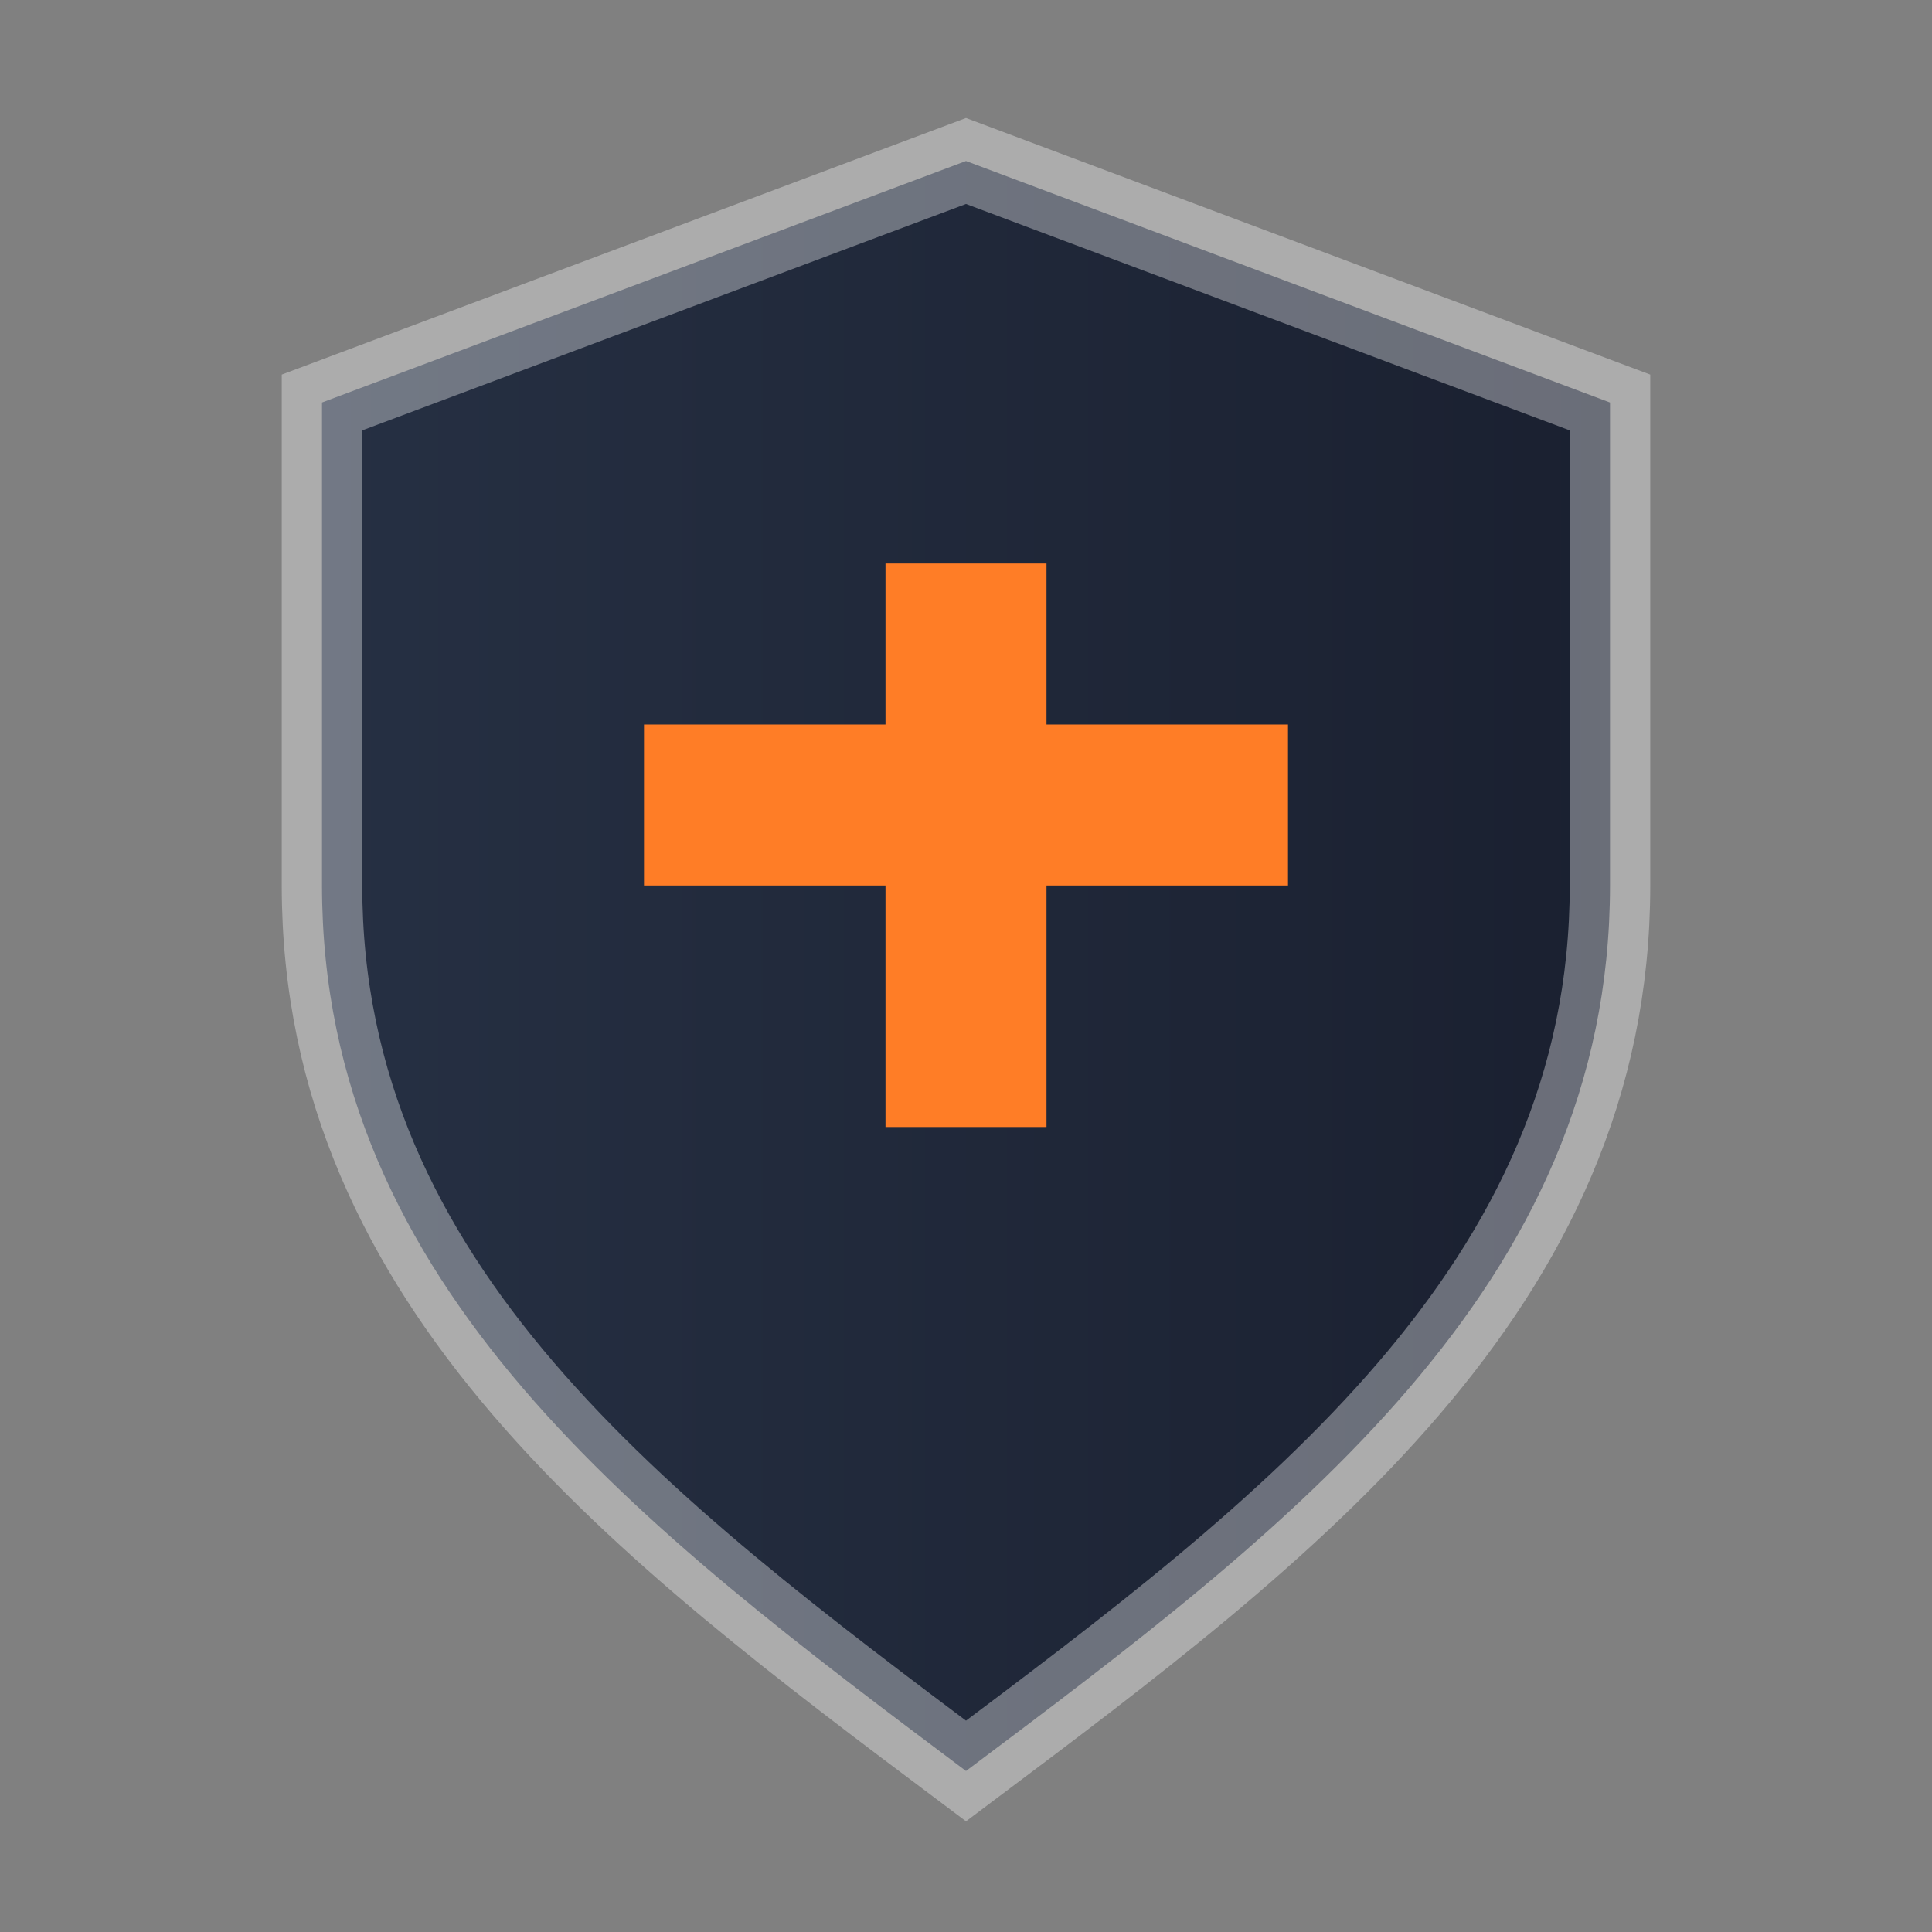
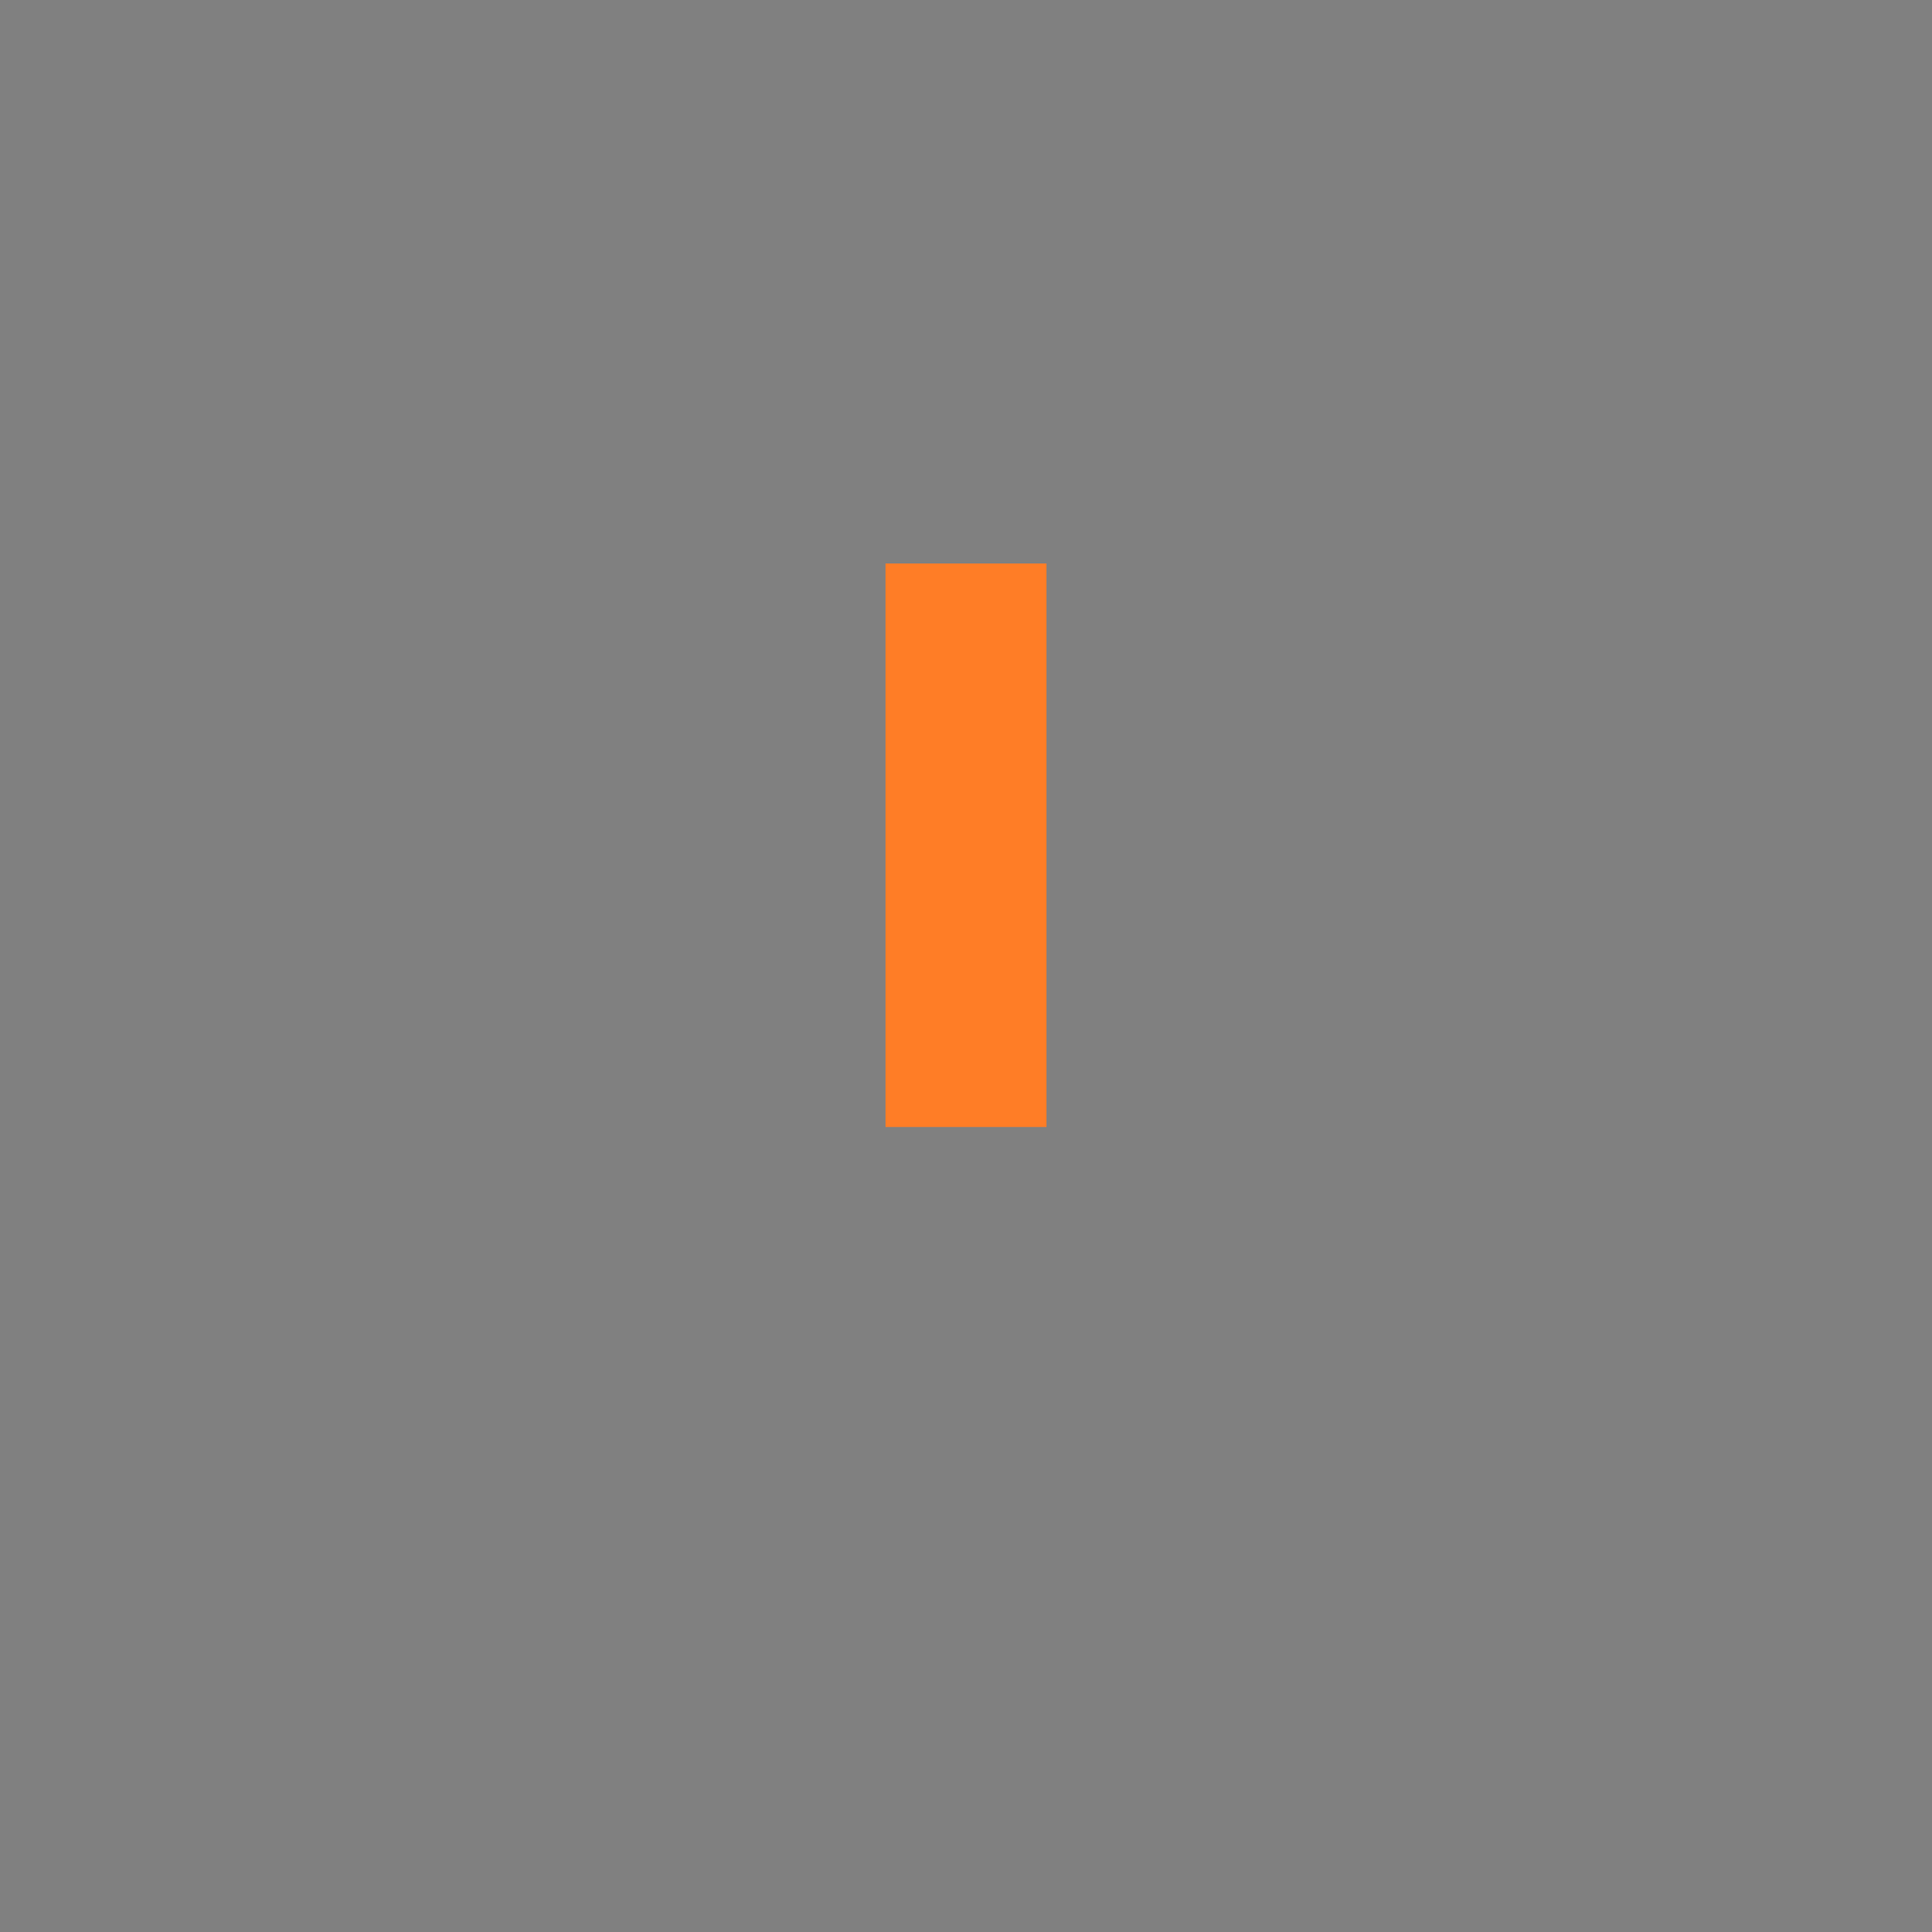
<svg xmlns="http://www.w3.org/2000/svg" viewBox="0 0 24 24">
  <rect x="0" y="0" width="24" height="24" fill="#808080" stroke="none" />
-   <path d="M12 2l8 3v6c0 5-4 8-8 11-4-3-8-6-8-11V5l8-3z" fill="url(#g)" stroke="rgba(255,255,255,.35)" />
  <defs>
    <linearGradient id="g" x1="0" x2="1">
      <stop stop-color="#263043" />
      <stop offset="1" stop-color="#1a2030" />
    </linearGradient>
  </defs>
  <path d="M12 7v7" stroke="#FF7D26" stroke-width="2" />
-   <path d="M8 10h8" stroke="#FF7D26" stroke-width="2" />
</svg>